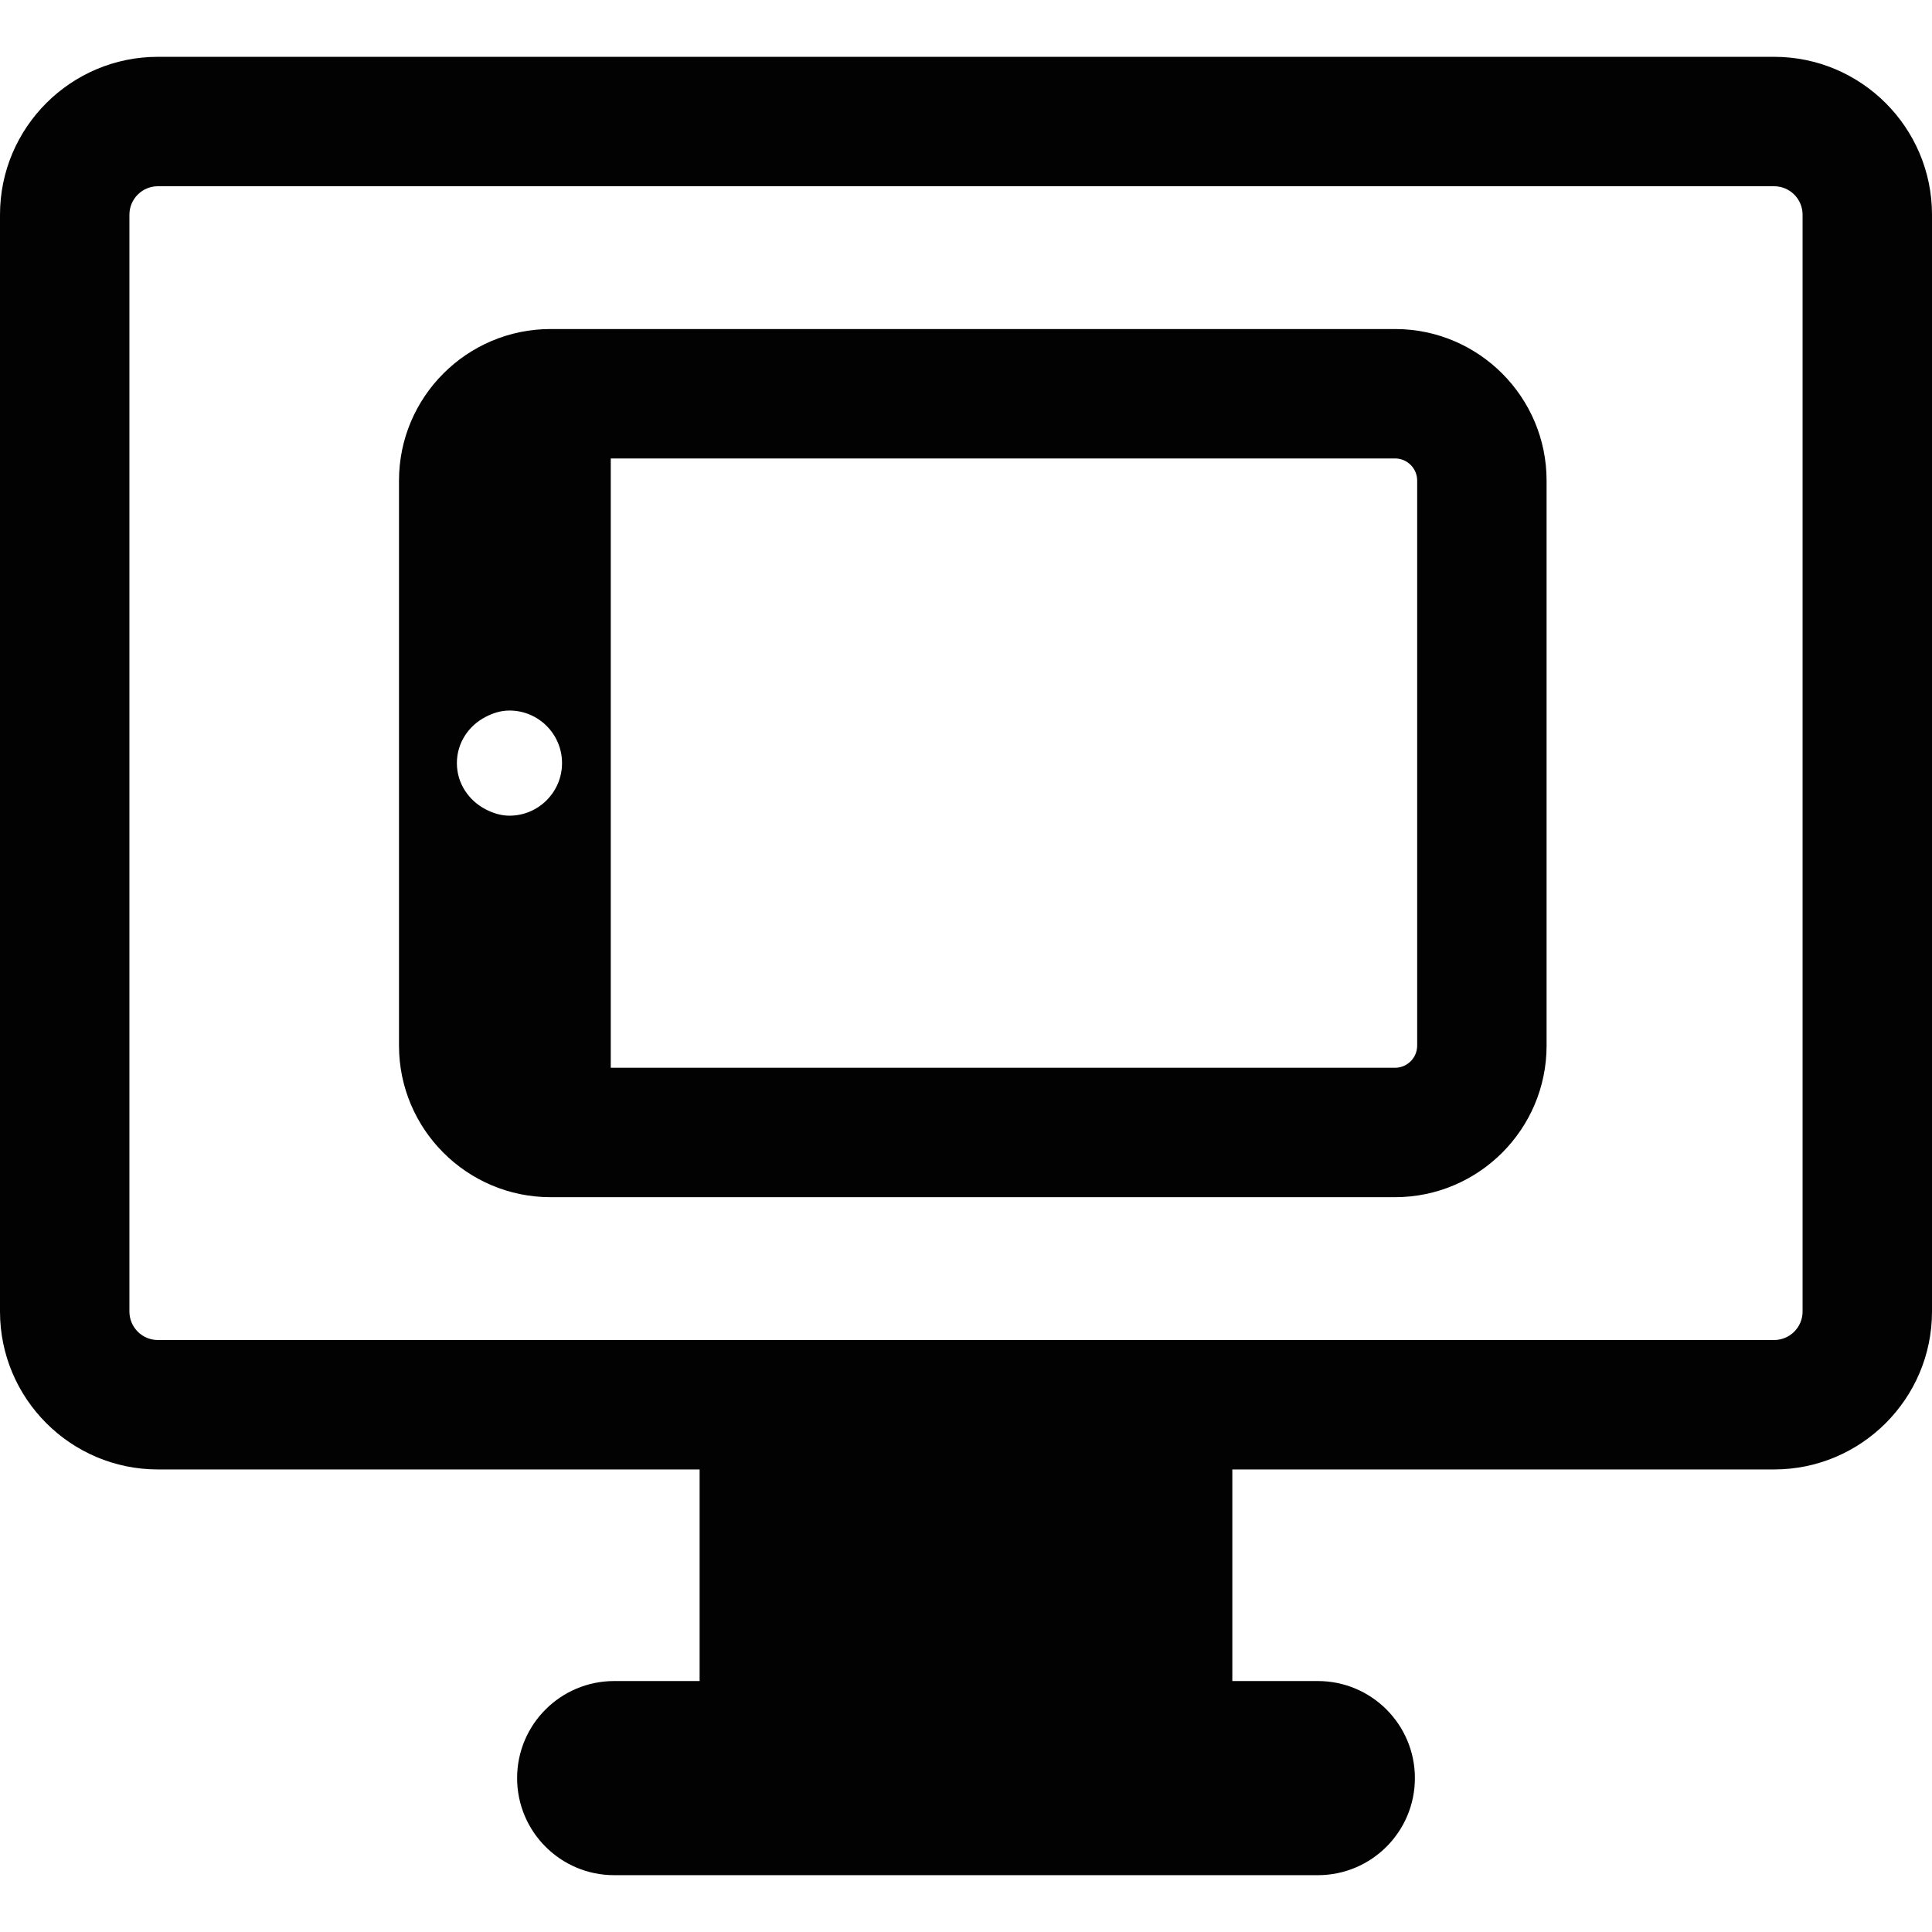
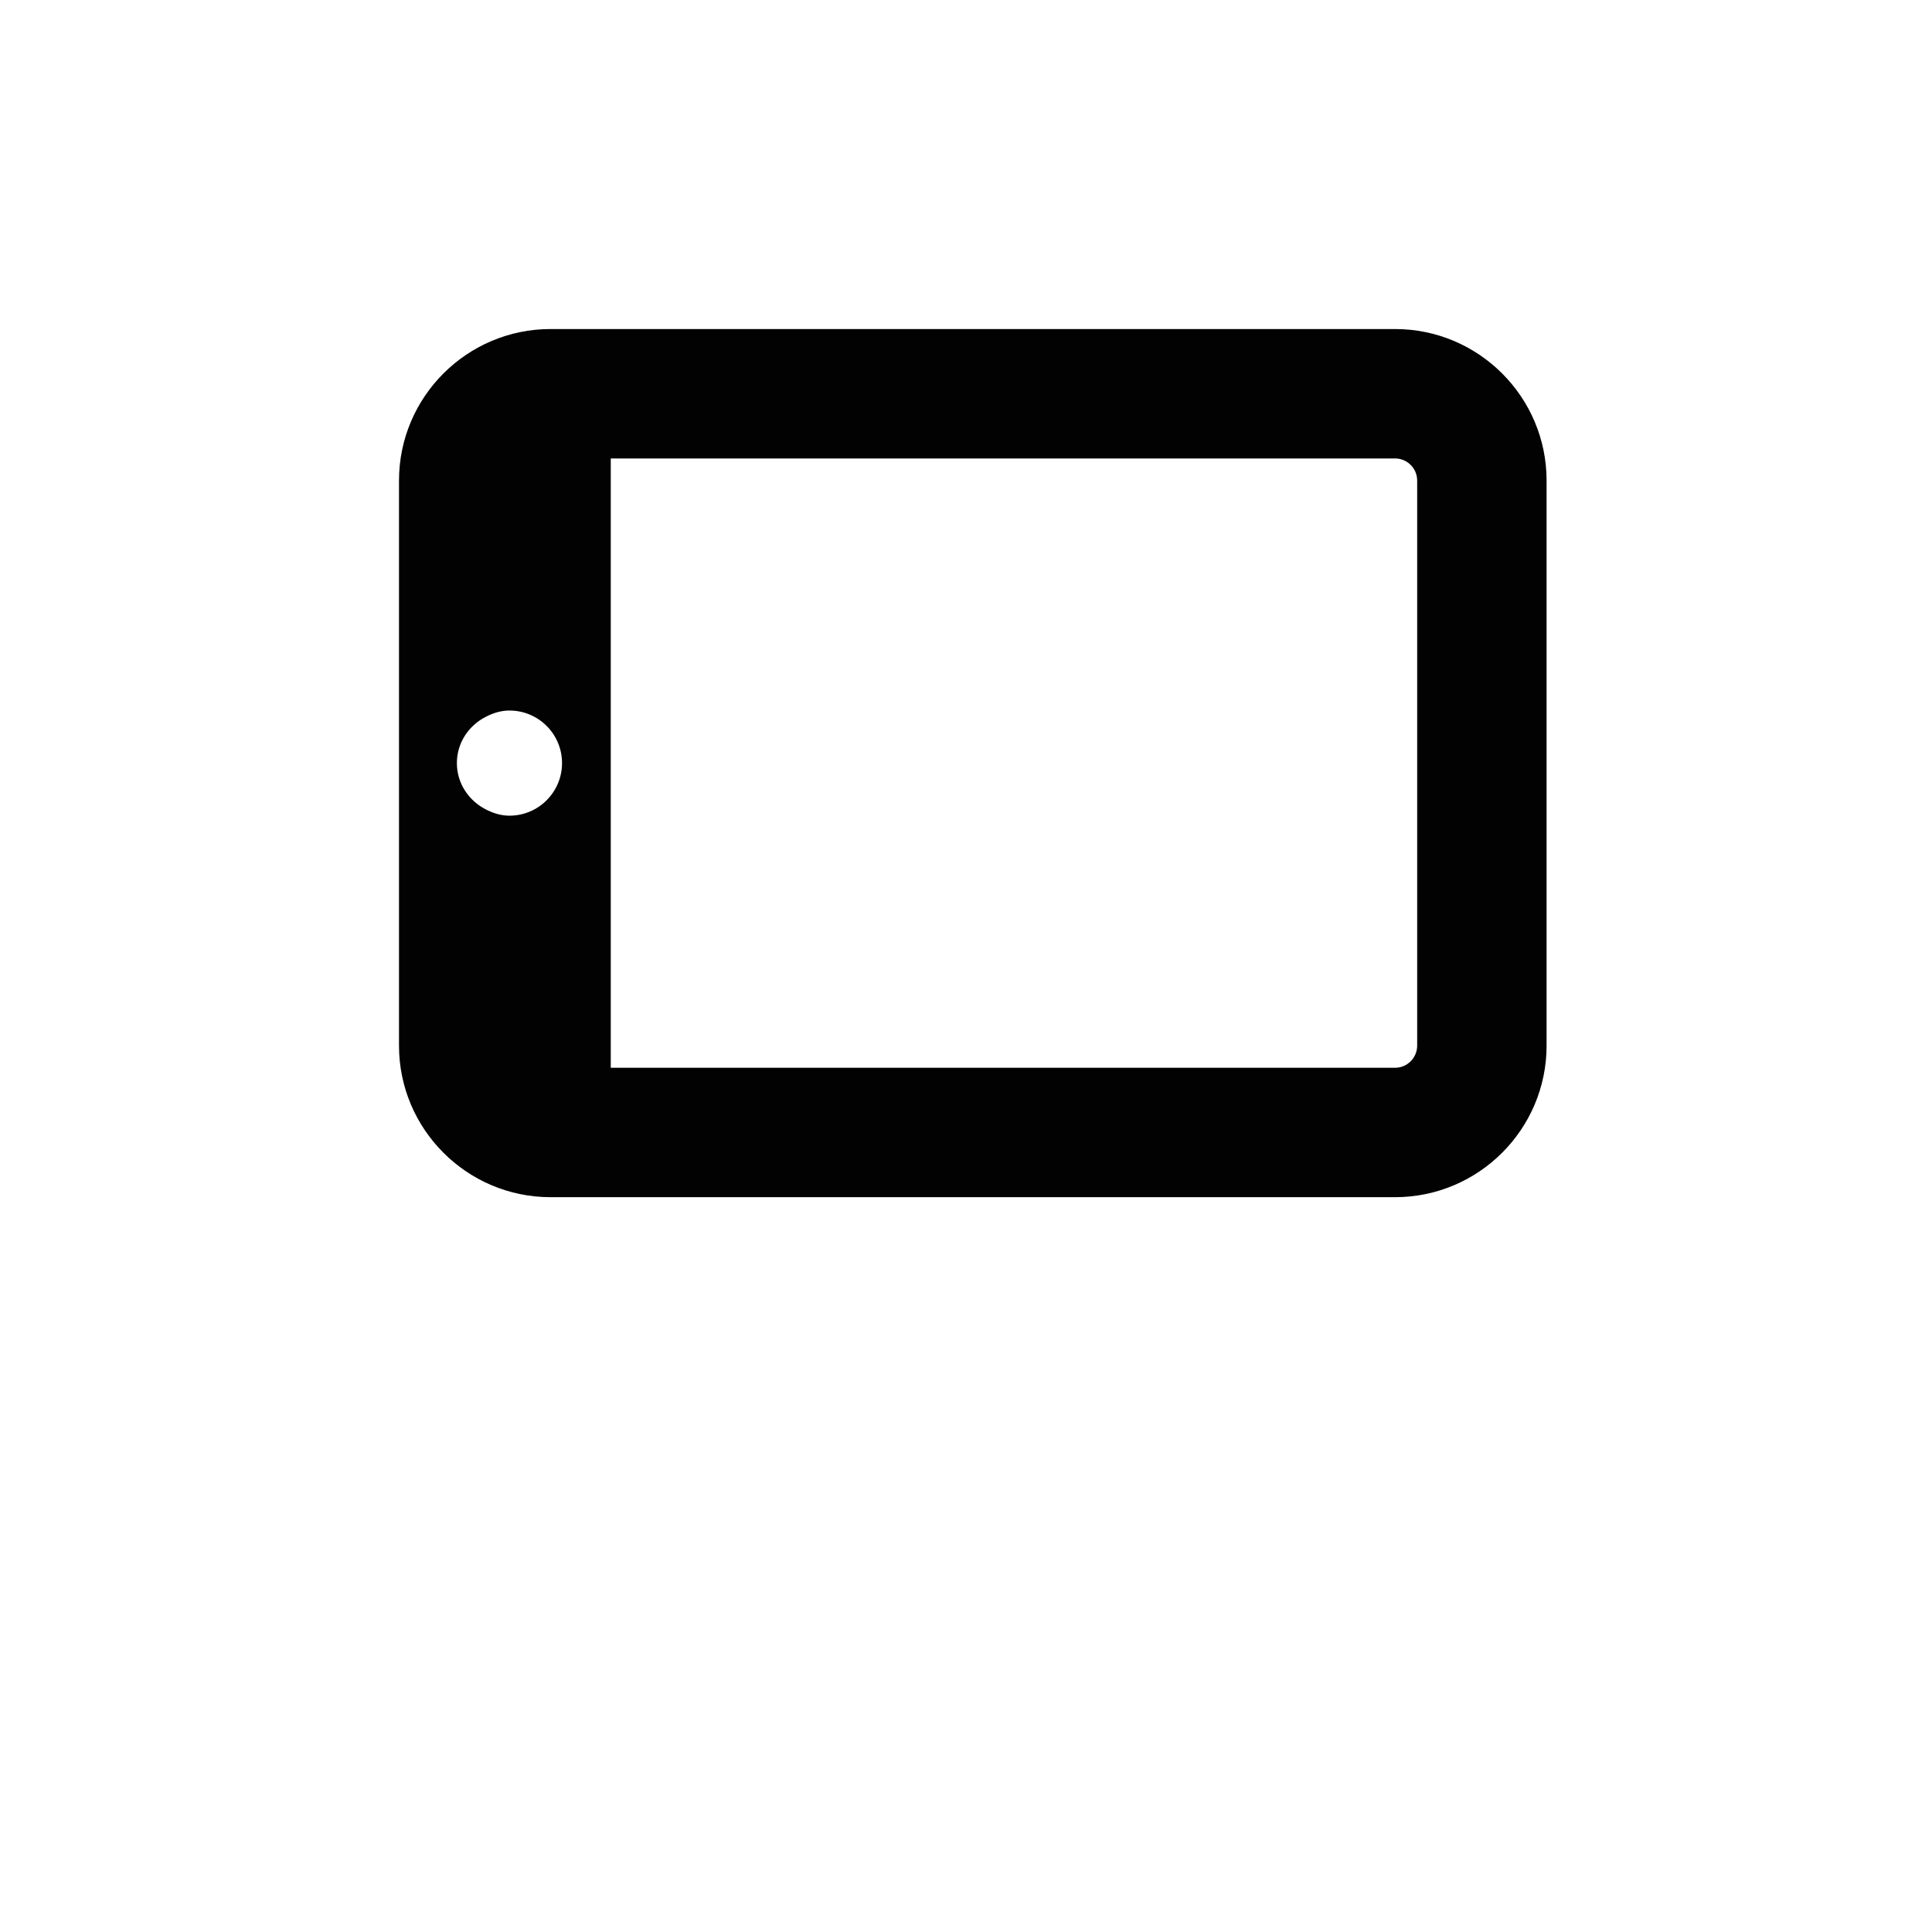
<svg xmlns="http://www.w3.org/2000/svg" height="800px" width="800px" version="1.1" id="Capa_1" viewBox="0 0 482.963 482.963" xml:space="preserve">
  <g>
-     <path style="fill:#020202;" d="M443.502,14.205H39.46C17.708,14.205,0,31.905,0,53.667v274.204c0,21.76,17.708,39.462,39.46,39.462   h135.429v52.896h-21.357c-13.396,0-24.264,10.861-24.264,24.264c0,13.404,10.868,24.265,24.264,24.265h175.9   c13.395,0,24.264-10.861,24.264-24.265c0-13.403-10.869-24.264-24.264-24.264h-21.374v-52.896h135.444   c21.753,0,39.461-17.702,39.461-39.462V53.667C482.963,31.905,465.255,14.205,443.502,14.205z M450.61,327.871   c0,3.918-3.191,7.109-7.108,7.109H39.46c-3.918,0-7.108-3.191-7.108-7.109V53.667c0-3.918,3.19-7.109,7.108-7.109h404.042   c3.917,0,7.108,3.191,7.108,7.109V327.871z" />
    <path style="fill:#020202;" d="M348.735,82.252H137.624c-20.884,0-37.882,16.988-37.882,37.88v141.259   c0,20.891,16.998,37.881,37.882,37.881h211.111c20.884,0,37.882-16.99,37.882-37.881V120.132   C386.617,99.24,369.619,82.252,348.735,82.252z M114.212,190.762c0-5.111,2.986-9.408,7.235-11.58   c1.801-0.924,3.743-1.563,5.908-1.563c7.251,0,13.143,5.876,13.143,13.143c0,7.251-5.892,13.143-13.143,13.143   c-2.165,0-4.107-0.649-5.908-1.564C117.198,200.16,114.212,195.855,114.212,190.762z M354.265,261.391   c0,3.047-2.481,5.529-5.529,5.529H152.678V114.604h196.058c3.048,0,5.529,2.479,5.529,5.527V261.391z" />
  </g>
</svg>